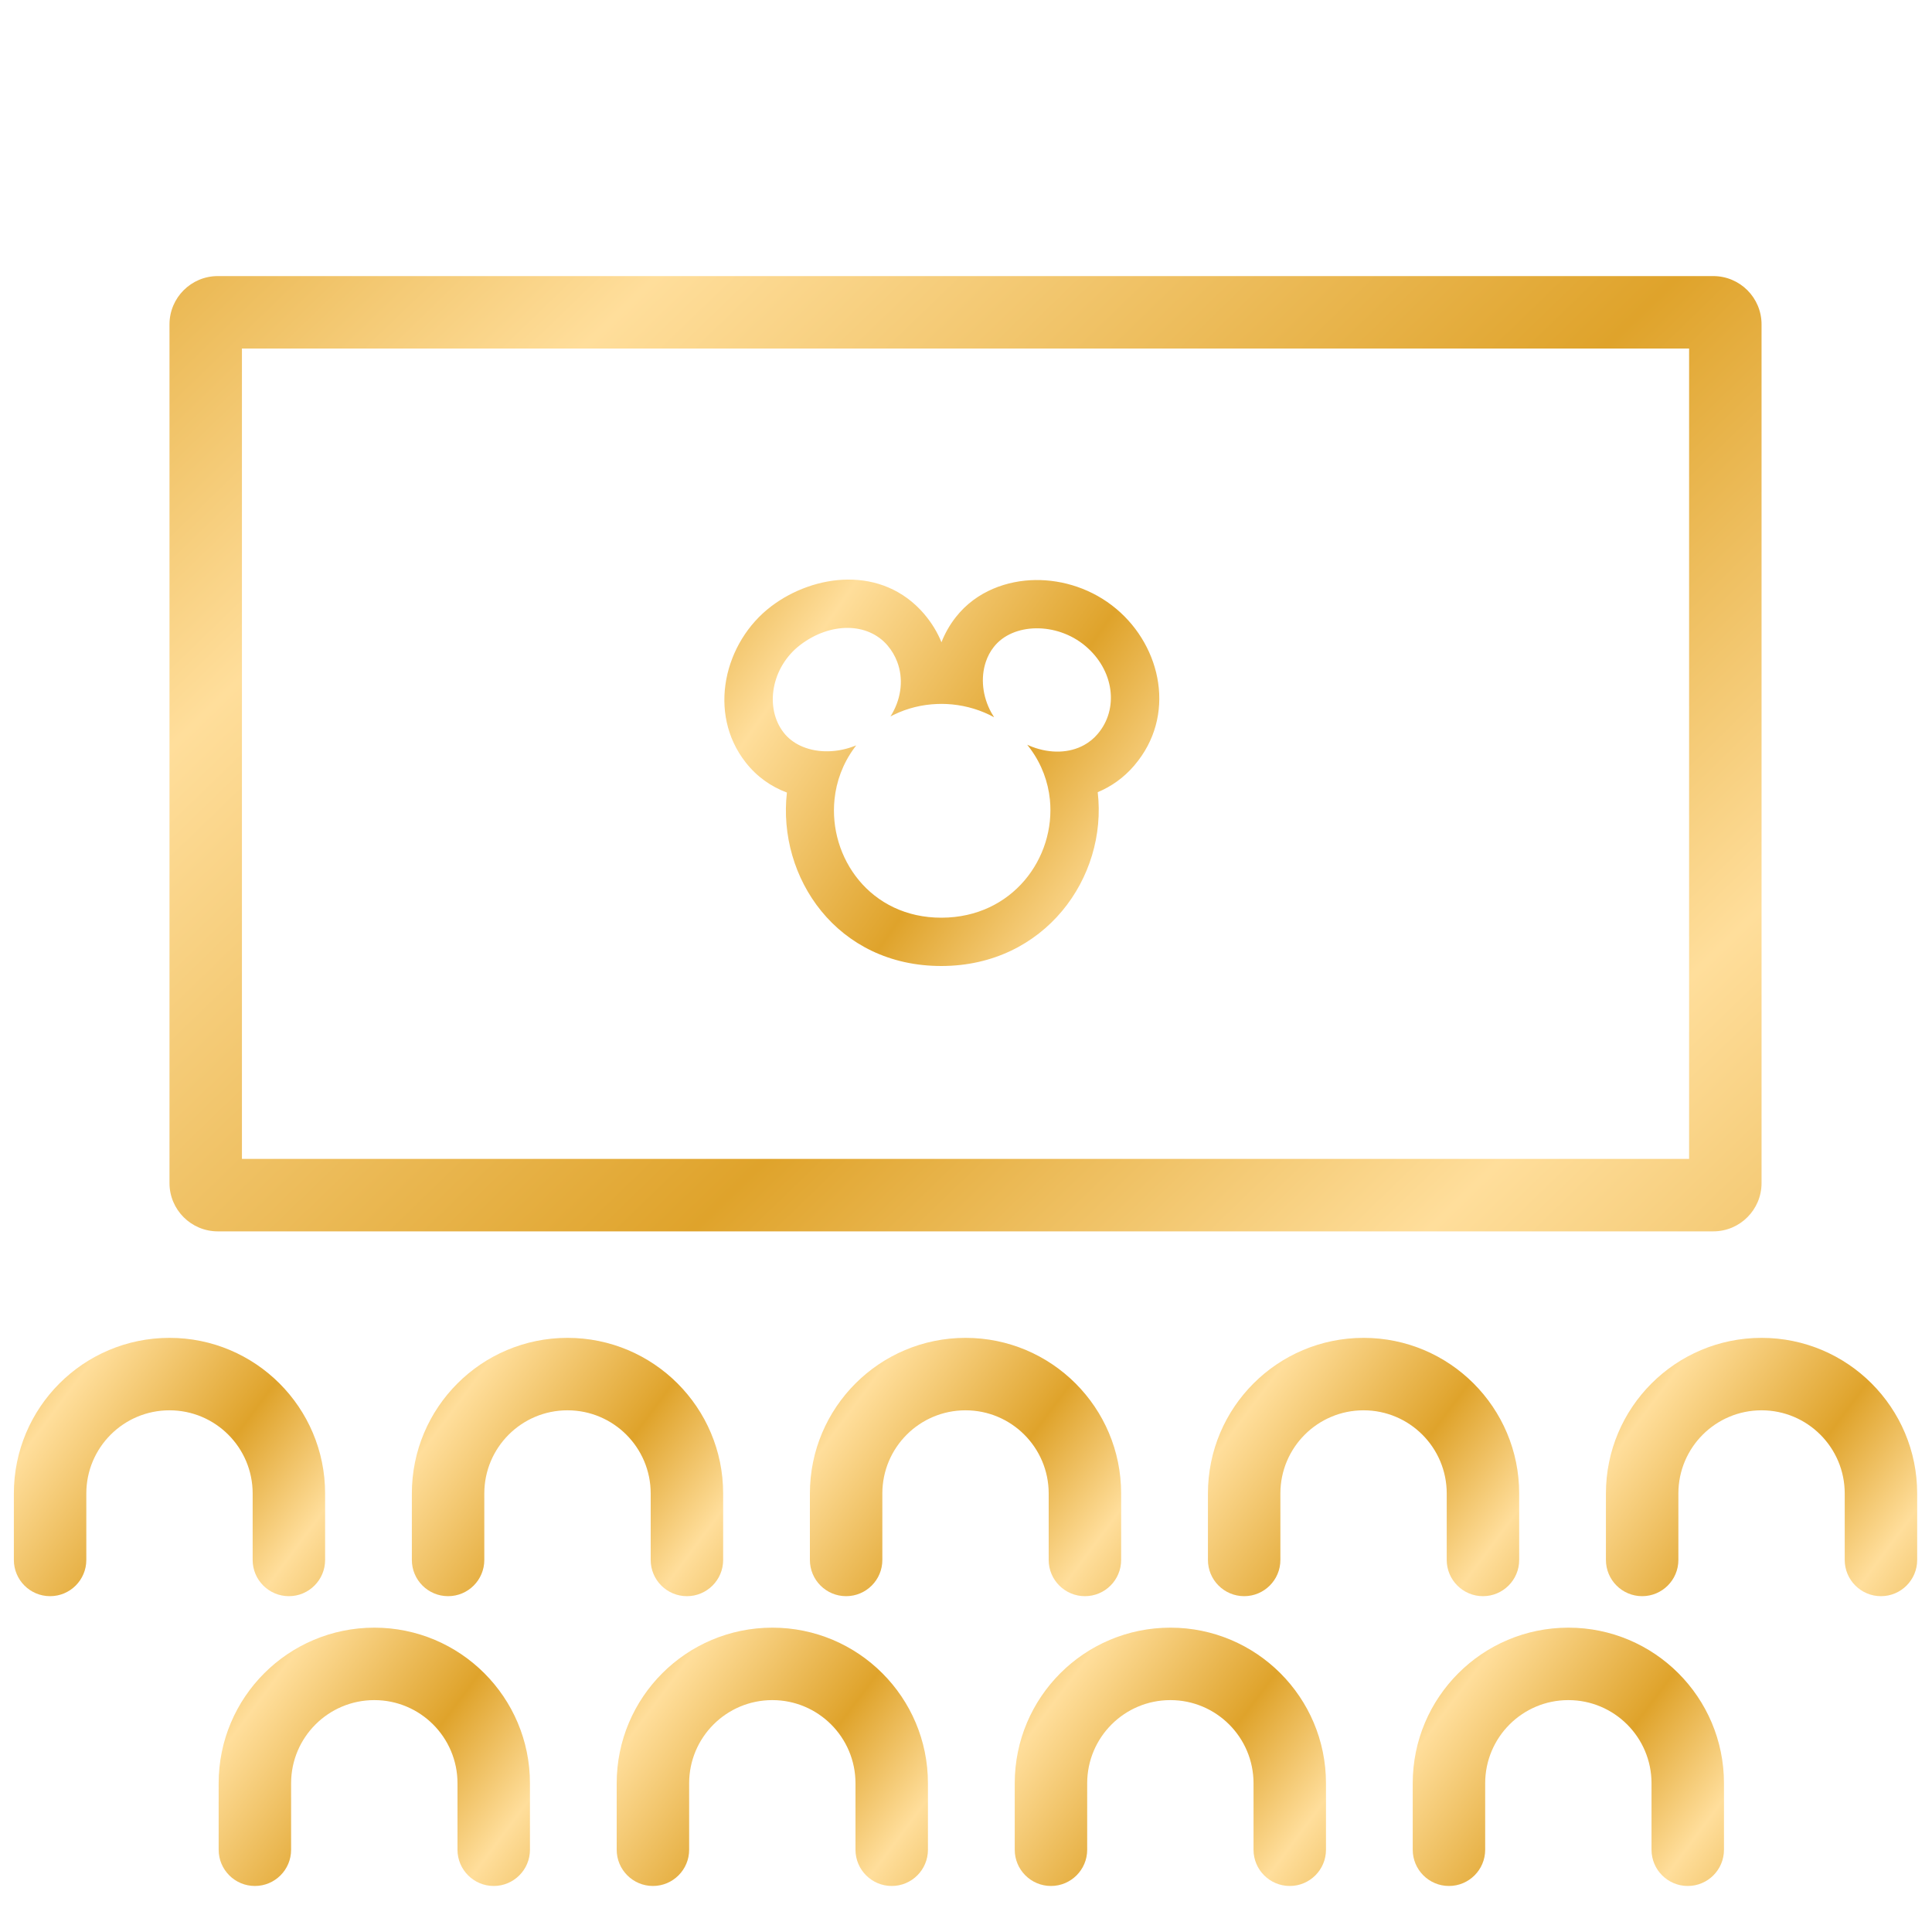
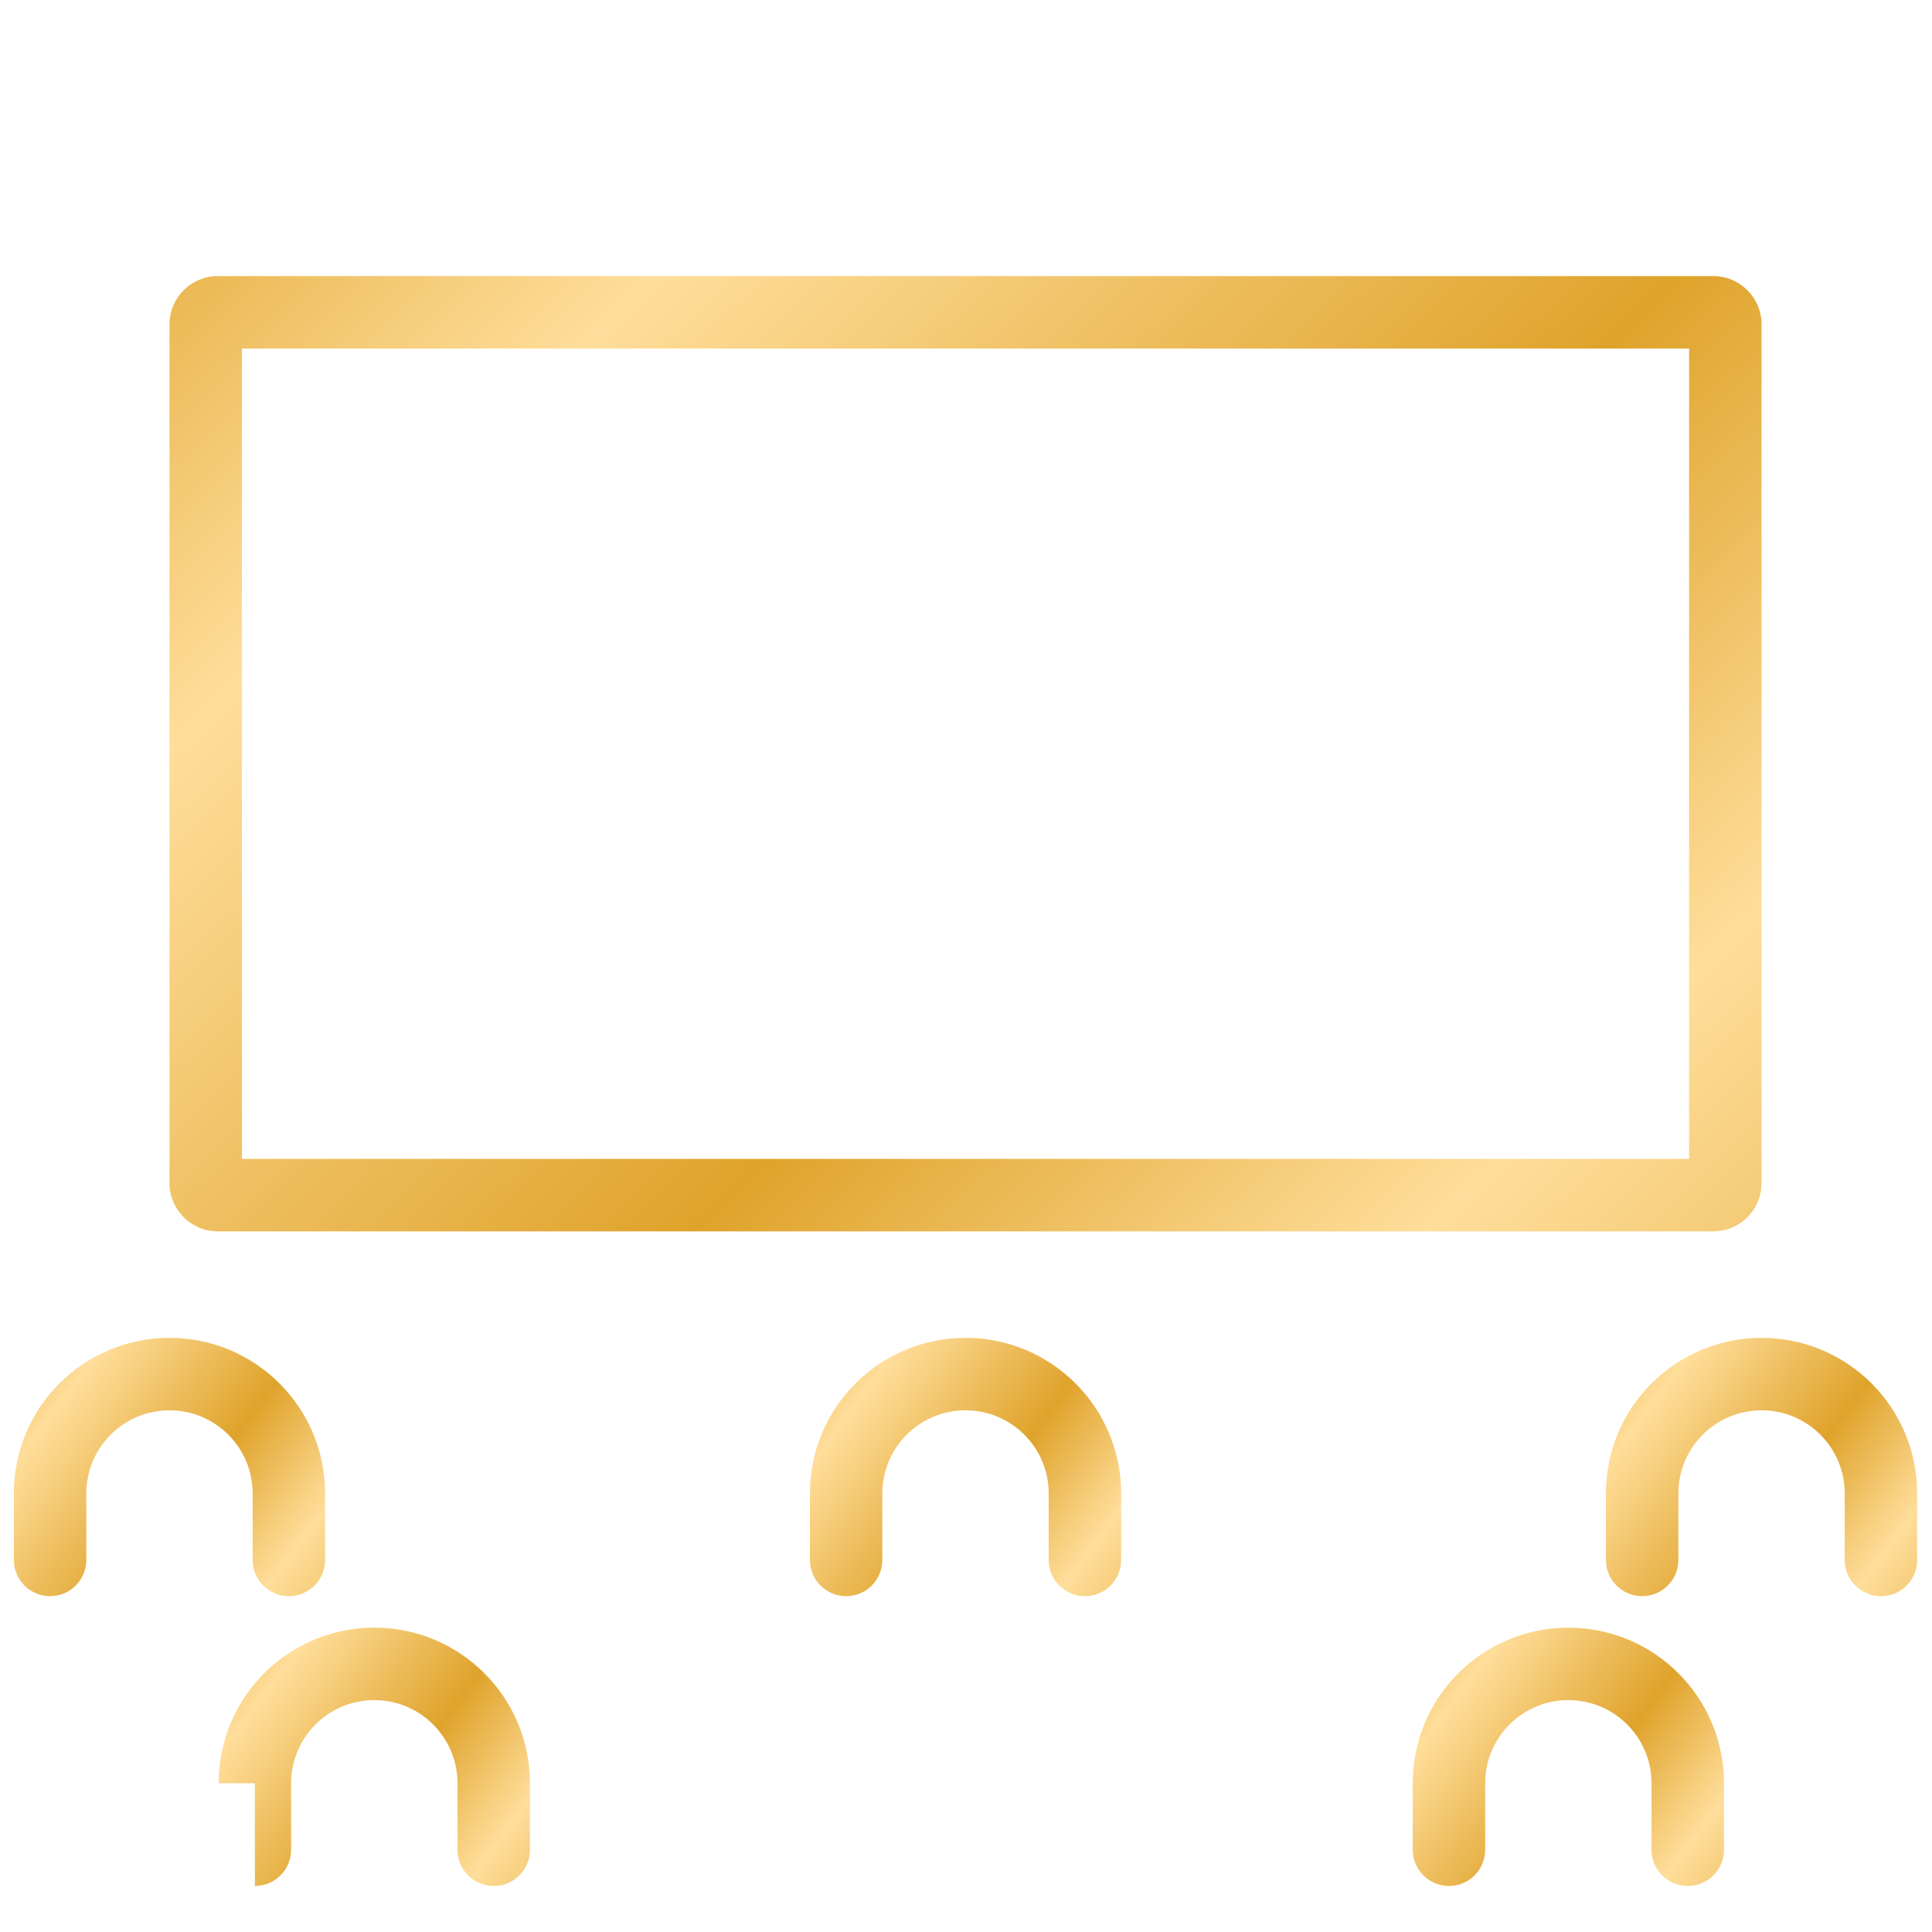
<svg xmlns="http://www.w3.org/2000/svg" fill="none" height="40" viewBox="0 1 40 40" width="40">
  <g clip-path="url(#clip0_697_5350)">
-     <path clip-rule="evenodd" d="M4.527 37.921C4.527 36.142 5.97 34.699 7.75 34.699C9.529 34.699 10.972 36.142 10.972 37.921V39.297C10.972 39.711 10.636 40.047 10.222 40.047C9.808 40.047 9.472 39.711 9.472 39.297V37.921C9.472 36.97 8.701 36.199 7.75 36.199C6.798 36.199 6.027 36.97 6.027 37.921V39.297C6.027 39.711 5.692 40.047 5.277 40.047C4.863 40.047 4.527 39.711 4.527 39.297V37.921Z" fill="url(#paint0_linear_697_5350)" fill-rule="evenodd" />
-     <path clip-rule="evenodd" d="M12.768 37.921C12.768 36.142 14.211 34.699 15.99 34.699C17.77 34.699 19.212 36.142 19.212 37.921V39.297C19.212 39.711 18.877 40.047 18.462 40.047C18.048 40.047 17.712 39.711 17.712 39.297V37.921C17.712 36.97 16.941 36.199 15.99 36.199C15.039 36.199 14.268 36.97 14.268 37.921V39.297C14.268 39.711 13.932 40.047 13.518 40.047C13.104 40.047 12.768 39.711 12.768 39.297V37.921Z" fill="url(#paint1_linear_697_5350)" fill-rule="evenodd" />
-     <path clip-rule="evenodd" d="M21.009 37.921C21.009 36.142 22.451 34.699 24.231 34.699C26.011 34.699 27.453 36.142 27.453 37.921V39.297C27.453 39.711 27.117 40.047 26.703 40.047C26.289 40.047 25.953 39.711 25.953 39.297V37.921C25.953 36.97 25.182 36.199 24.231 36.199C23.28 36.199 22.509 36.97 22.509 37.921V39.297C22.509 39.711 22.173 40.047 21.759 40.047C21.345 40.047 21.009 39.711 21.009 39.297V37.921Z" fill="url(#paint2_linear_697_5350)" fill-rule="evenodd" />
+     <path clip-rule="evenodd" d="M4.527 37.921C4.527 36.142 5.97 34.699 7.75 34.699C9.529 34.699 10.972 36.142 10.972 37.921V39.297C10.972 39.711 10.636 40.047 10.222 40.047C9.808 40.047 9.472 39.711 9.472 39.297V37.921C9.472 36.97 8.701 36.199 7.75 36.199C6.798 36.199 6.027 36.97 6.027 37.921V39.297C6.027 39.711 5.692 40.047 5.277 40.047V37.921Z" fill="url(#paint0_linear_697_5350)" fill-rule="evenodd" />
    <path clip-rule="evenodd" d="M29.249 37.921C29.249 36.142 30.692 34.699 32.471 34.699C34.251 34.699 35.693 36.142 35.693 37.921V39.297C35.693 39.711 35.358 40.047 34.943 40.047C34.529 40.047 34.193 39.711 34.193 39.297V37.921C34.193 36.97 33.422 36.199 32.471 36.199C31.52 36.199 30.749 36.97 30.749 37.921V39.297C30.749 39.711 30.413 40.047 29.999 40.047C29.585 40.047 29.249 39.711 29.249 39.297V37.921Z" fill="url(#paint3_linear_697_5350)" fill-rule="evenodd" />
    <path clip-rule="evenodd" d="M0.287 31.921C0.287 30.142 1.729 28.699 3.509 28.699C5.288 28.699 6.731 30.142 6.731 31.921V33.297C6.731 33.711 6.395 34.047 5.981 34.047C5.567 34.047 5.231 33.711 5.231 33.297V31.921C5.231 30.97 4.46 30.199 3.509 30.199C2.558 30.199 1.787 30.97 1.787 31.921V33.297C1.787 33.711 1.451 34.047 1.037 34.047C0.622 34.047 0.287 33.711 0.287 33.297V31.921Z" fill="url(#paint4_linear_697_5350)" fill-rule="evenodd" />
-     <path clip-rule="evenodd" d="M8.527 31.921C8.527 30.142 9.97 28.699 11.749 28.699C13.529 28.699 14.972 30.142 14.972 31.921V33.297C14.972 33.711 14.636 34.047 14.222 34.047C13.807 34.047 13.472 33.711 13.472 33.297V31.921C13.472 30.97 12.701 30.199 11.749 30.199C10.798 30.199 10.027 30.97 10.027 31.921V33.297C10.027 33.711 9.692 34.047 9.277 34.047C8.863 34.047 8.527 33.711 8.527 33.297V31.921Z" fill="url(#paint5_linear_697_5350)" fill-rule="evenodd" />
    <path clip-rule="evenodd" d="M16.768 31.921C16.768 30.142 18.211 28.699 19.99 28.699C21.77 28.699 23.212 30.142 23.212 31.921V33.297C23.212 33.711 22.877 34.047 22.462 34.047C22.048 34.047 21.712 33.711 21.712 33.297V31.921C21.712 30.97 20.941 30.199 19.99 30.199C19.039 30.199 18.268 30.97 18.268 31.921V33.297C18.268 33.711 17.932 34.047 17.518 34.047C17.104 34.047 16.768 33.711 16.768 33.297V31.921Z" fill="url(#paint6_linear_697_5350)" fill-rule="evenodd" />
-     <path clip-rule="evenodd" d="M25.009 31.921C25.009 30.142 26.451 28.699 28.231 28.699C30.011 28.699 31.453 30.142 31.453 31.921V33.297C31.453 33.711 31.117 34.047 30.703 34.047C30.289 34.047 29.953 33.711 29.953 33.297V31.921C29.953 30.97 29.182 30.199 28.231 30.199C27.28 30.199 26.509 30.97 26.509 31.921V33.297C26.509 33.711 26.173 34.047 25.759 34.047C25.345 34.047 25.009 33.711 25.009 33.297V31.921Z" fill="url(#paint7_linear_697_5350)" fill-rule="evenodd" />
    <path clip-rule="evenodd" d="M33.249 31.921C33.249 30.142 34.692 28.699 36.471 28.699C38.251 28.699 39.693 30.142 39.693 31.921V33.297C39.693 33.711 39.358 34.047 38.943 34.047C38.529 34.047 38.193 33.711 38.193 33.297V31.921C38.193 30.97 37.422 30.199 36.471 30.199C35.52 30.199 34.749 30.97 34.749 31.921V33.297C34.749 33.711 34.413 34.047 33.999 34.047C33.585 34.047 33.249 33.711 33.249 33.297V31.921Z" fill="url(#paint8_linear_697_5350)" fill-rule="evenodd" />
    <path clip-rule="evenodd" d="M5.009 8.216V24.994H34.971V8.216H5.009ZM4.509 6.716C3.957 6.716 3.509 7.164 3.509 7.716V25.494C3.509 26.046 3.957 26.494 4.509 26.494H35.471C36.024 26.494 36.471 26.046 36.471 25.494V7.716C36.471 7.164 36.024 6.716 35.471 6.716H4.509Z" fill="url(#paint9_linear_697_5350)" fill-rule="evenodd" />
-     <path clip-rule="evenodd" d="M20.576 14.394C20.968 13.893 21.877 13.874 22.47 14.373C23.063 14.87 23.173 15.674 22.725 16.197C22.645 16.292 22.55 16.367 22.446 16.425C22.141 16.594 21.75 16.605 21.372 16.463C21.337 16.45 21.302 16.435 21.268 16.419C21.291 16.448 21.314 16.477 21.335 16.507C21.57 16.829 21.7 17.19 21.737 17.554C21.858 18.756 20.968 19.996 19.495 20C18.015 20.004 17.152 18.752 17.278 17.547C17.316 17.178 17.448 16.814 17.683 16.491C17.697 16.471 17.712 16.451 17.727 16.432C17.704 16.442 17.68 16.451 17.656 16.459C17.282 16.595 16.875 16.586 16.562 16.435C16.43 16.371 16.315 16.283 16.227 16.17C15.827 15.662 15.963 14.812 16.572 14.35C17.19 13.881 17.963 13.881 18.376 14.364C18.464 14.468 18.53 14.582 18.576 14.703C18.704 15.041 18.666 15.429 18.475 15.768C18.463 15.79 18.45 15.812 18.436 15.833C18.458 15.822 18.48 15.81 18.502 15.8C18.784 15.661 19.092 15.587 19.403 15.575C19.469 15.572 19.536 15.573 19.602 15.576C19.906 15.591 20.207 15.666 20.483 15.799C20.517 15.815 20.549 15.832 20.582 15.85C20.561 15.818 20.541 15.785 20.523 15.752C20.34 15.418 20.3 15.031 20.41 14.704C20.447 14.592 20.502 14.487 20.576 14.394ZM19.492 14.297C19.563 14.115 19.661 13.94 19.789 13.777L19.789 13.777C20.218 13.23 20.865 13.017 21.433 13.009C22.011 13.001 22.623 13.195 23.113 13.607C24.05 14.393 24.36 15.825 23.485 16.847L23.485 16.848C23.264 17.106 23.004 17.286 22.727 17.401C22.933 19.165 21.634 20.995 19.497 21C17.323 21.005 16.093 19.161 16.292 17.409C15.971 17.289 15.675 17.087 15.44 16.787C14.638 15.766 14.992 14.293 15.968 13.553L15.968 13.553C16.851 12.883 18.264 12.694 19.136 13.714L19.137 13.716L19.137 13.716C19.291 13.897 19.409 14.093 19.492 14.297Z" fill="url(#paint10_linear_697_5350)" fill-rule="evenodd" />
  </g>
  <defs>
    <linearGradient gradientUnits="userSpaceOnUse" id="paint0_linear_697_5350" x1="5.655" x2="14.595" y1="31.858" y2="38.533">
      <stop stop-color="#DFA32B" />
      <stop offset="0.213" stop-color="#FFDE9B" />
      <stop offset="0.51" stop-color="#DFA32B" />
      <stop offset="0.724" stop-color="#FFDE9B" />
      <stop offset="1" stop-color="#DFA32B" />
    </linearGradient>
    <linearGradient gradientUnits="userSpaceOnUse" id="paint1_linear_697_5350" x1="13.896" x2="22.835" y1="31.858" y2="38.533">
      <stop stop-color="#DFA32B" />
      <stop offset="0.213" stop-color="#FFDE9B" />
      <stop offset="0.51" stop-color="#DFA32B" />
      <stop offset="0.724" stop-color="#FFDE9B" />
      <stop offset="1" stop-color="#DFA32B" />
    </linearGradient>
    <linearGradient gradientUnits="userSpaceOnUse" id="paint2_linear_697_5350" x1="22.137" x2="31.076" y1="31.858" y2="38.533">
      <stop stop-color="#DFA32B" />
      <stop offset="0.213" stop-color="#FFDE9B" />
      <stop offset="0.51" stop-color="#DFA32B" />
      <stop offset="0.724" stop-color="#FFDE9B" />
      <stop offset="1" stop-color="#DFA32B" />
    </linearGradient>
    <linearGradient gradientUnits="userSpaceOnUse" id="paint3_linear_697_5350" x1="30.377" x2="39.316" y1="31.858" y2="38.533">
      <stop stop-color="#DFA32B" />
      <stop offset="0.213" stop-color="#FFDE9B" />
      <stop offset="0.51" stop-color="#DFA32B" />
      <stop offset="0.724" stop-color="#FFDE9B" />
      <stop offset="1" stop-color="#DFA32B" />
    </linearGradient>
    <linearGradient gradientUnits="userSpaceOnUse" id="paint4_linear_697_5350" x1="1.414" x2="10.354" y1="25.858" y2="32.533">
      <stop stop-color="#DFA32B" />
      <stop offset="0.213" stop-color="#FFDE9B" />
      <stop offset="0.51" stop-color="#DFA32B" />
      <stop offset="0.724" stop-color="#FFDE9B" />
      <stop offset="1" stop-color="#DFA32B" />
    </linearGradient>
    <linearGradient gradientUnits="userSpaceOnUse" id="paint5_linear_697_5350" x1="9.655" x2="18.595" y1="25.858" y2="32.533">
      <stop stop-color="#DFA32B" />
      <stop offset="0.213" stop-color="#FFDE9B" />
      <stop offset="0.51" stop-color="#DFA32B" />
      <stop offset="0.724" stop-color="#FFDE9B" />
      <stop offset="1" stop-color="#DFA32B" />
    </linearGradient>
    <linearGradient gradientUnits="userSpaceOnUse" id="paint6_linear_697_5350" x1="17.896" x2="26.835" y1="25.858" y2="32.533">
      <stop stop-color="#DFA32B" />
      <stop offset="0.213" stop-color="#FFDE9B" />
      <stop offset="0.51" stop-color="#DFA32B" />
      <stop offset="0.724" stop-color="#FFDE9B" />
      <stop offset="1" stop-color="#DFA32B" />
    </linearGradient>
    <linearGradient gradientUnits="userSpaceOnUse" id="paint7_linear_697_5350" x1="26.137" x2="35.076" y1="25.858" y2="32.533">
      <stop stop-color="#DFA32B" />
      <stop offset="0.213" stop-color="#FFDE9B" />
      <stop offset="0.51" stop-color="#DFA32B" />
      <stop offset="0.724" stop-color="#FFDE9B" />
      <stop offset="1" stop-color="#DFA32B" />
    </linearGradient>
    <linearGradient gradientUnits="userSpaceOnUse" id="paint8_linear_697_5350" x1="34.377" x2="43.316" y1="25.858" y2="32.533">
      <stop stop-color="#DFA32B" />
      <stop offset="0.213" stop-color="#FFDE9B" />
      <stop offset="0.51" stop-color="#DFA32B" />
      <stop offset="0.724" stop-color="#FFDE9B" />
      <stop offset="1" stop-color="#DFA32B" />
    </linearGradient>
    <linearGradient gradientUnits="userSpaceOnUse" id="paint9_linear_697_5350" x1="9.277" x2="43.738" y1="-3.79" y2="31.802">
      <stop stop-color="#DFA32B" />
      <stop offset="0.213" stop-color="#FFDE9B" />
      <stop offset="0.51" stop-color="#DFA32B" />
      <stop offset="0.724" stop-color="#FFDE9B" />
      <stop offset="1" stop-color="#DFA32B" />
    </linearGradient>
    <linearGradient gradientUnits="userSpaceOnUse" id="paint10_linear_697_5350" x1="16.573" x2="29.661" y1="8.75" y2="17.88">
      <stop stop-color="#DFA32B" />
      <stop offset="0.213" stop-color="#FFDE9B" />
      <stop offset="0.51" stop-color="#DFA32B" />
      <stop offset="0.724" stop-color="#FFDE9B" />
      <stop offset="1" stop-color="#DFA32B" />
    </linearGradient>
    <clipPath id="clip0_697_5350">
      <rect fill="white" height="40" transform="translate(-0.01 0.382)" width="40" />
    </clipPath>
  </defs>
</svg>